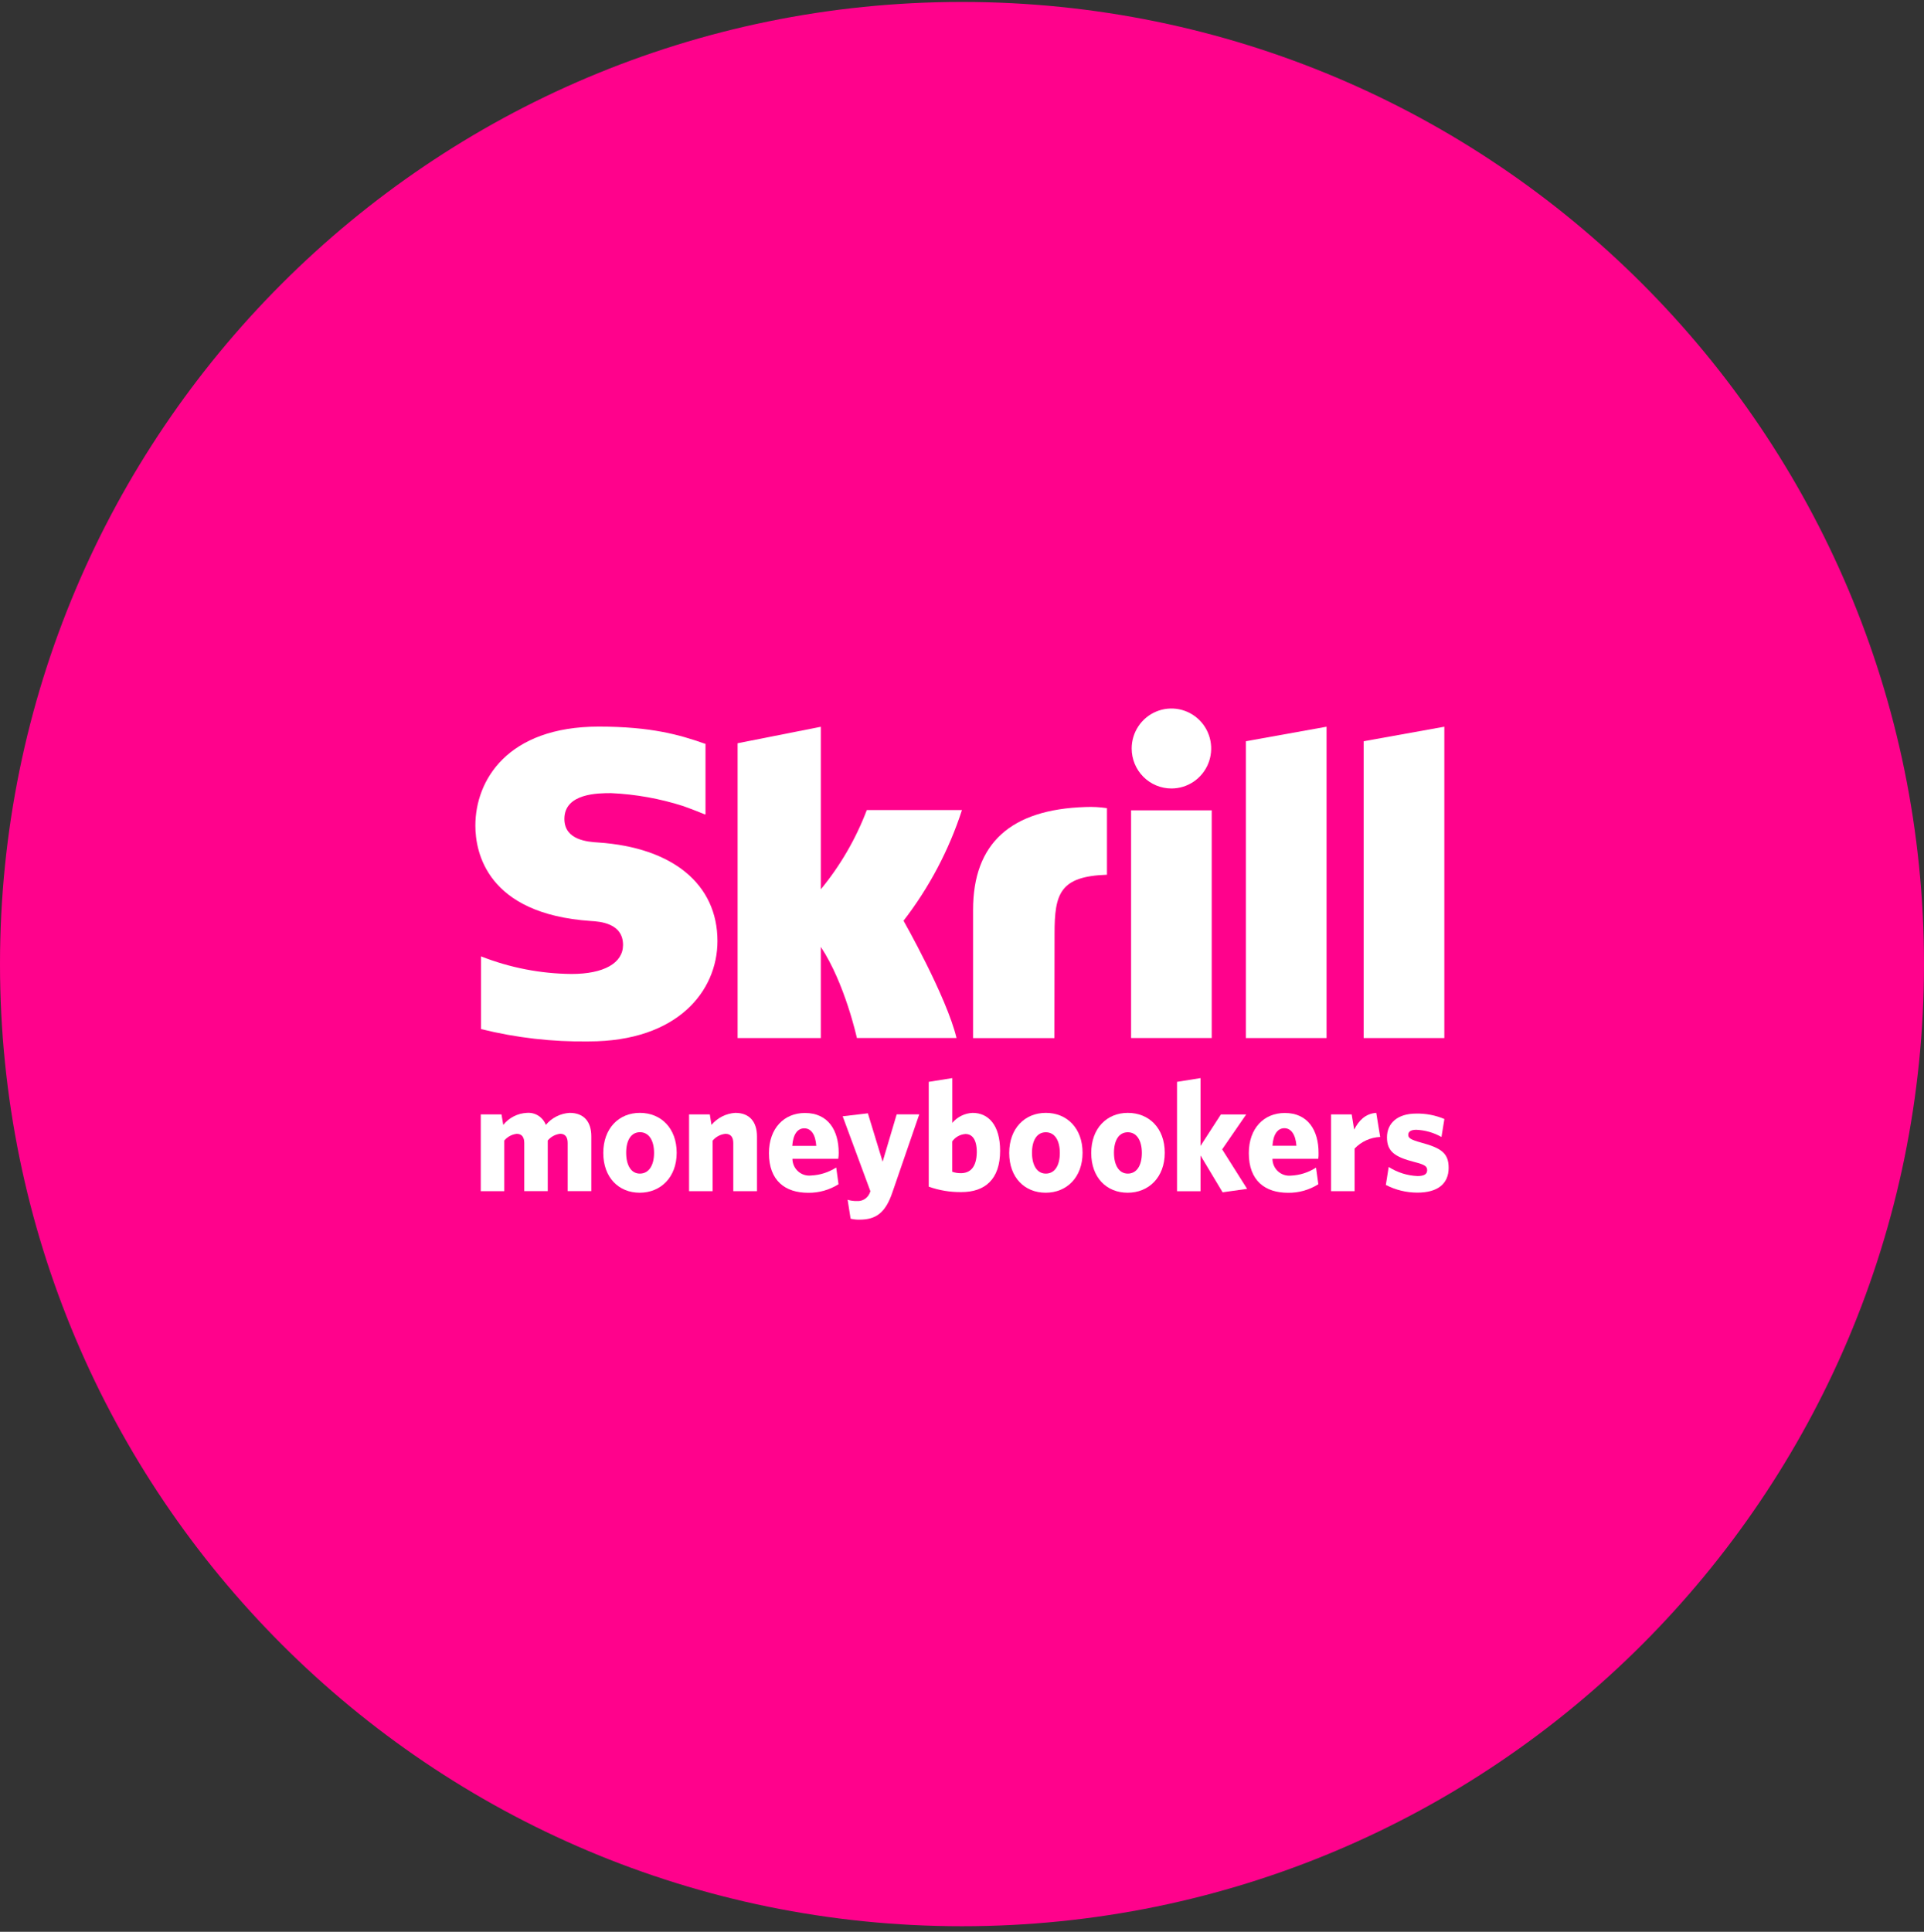
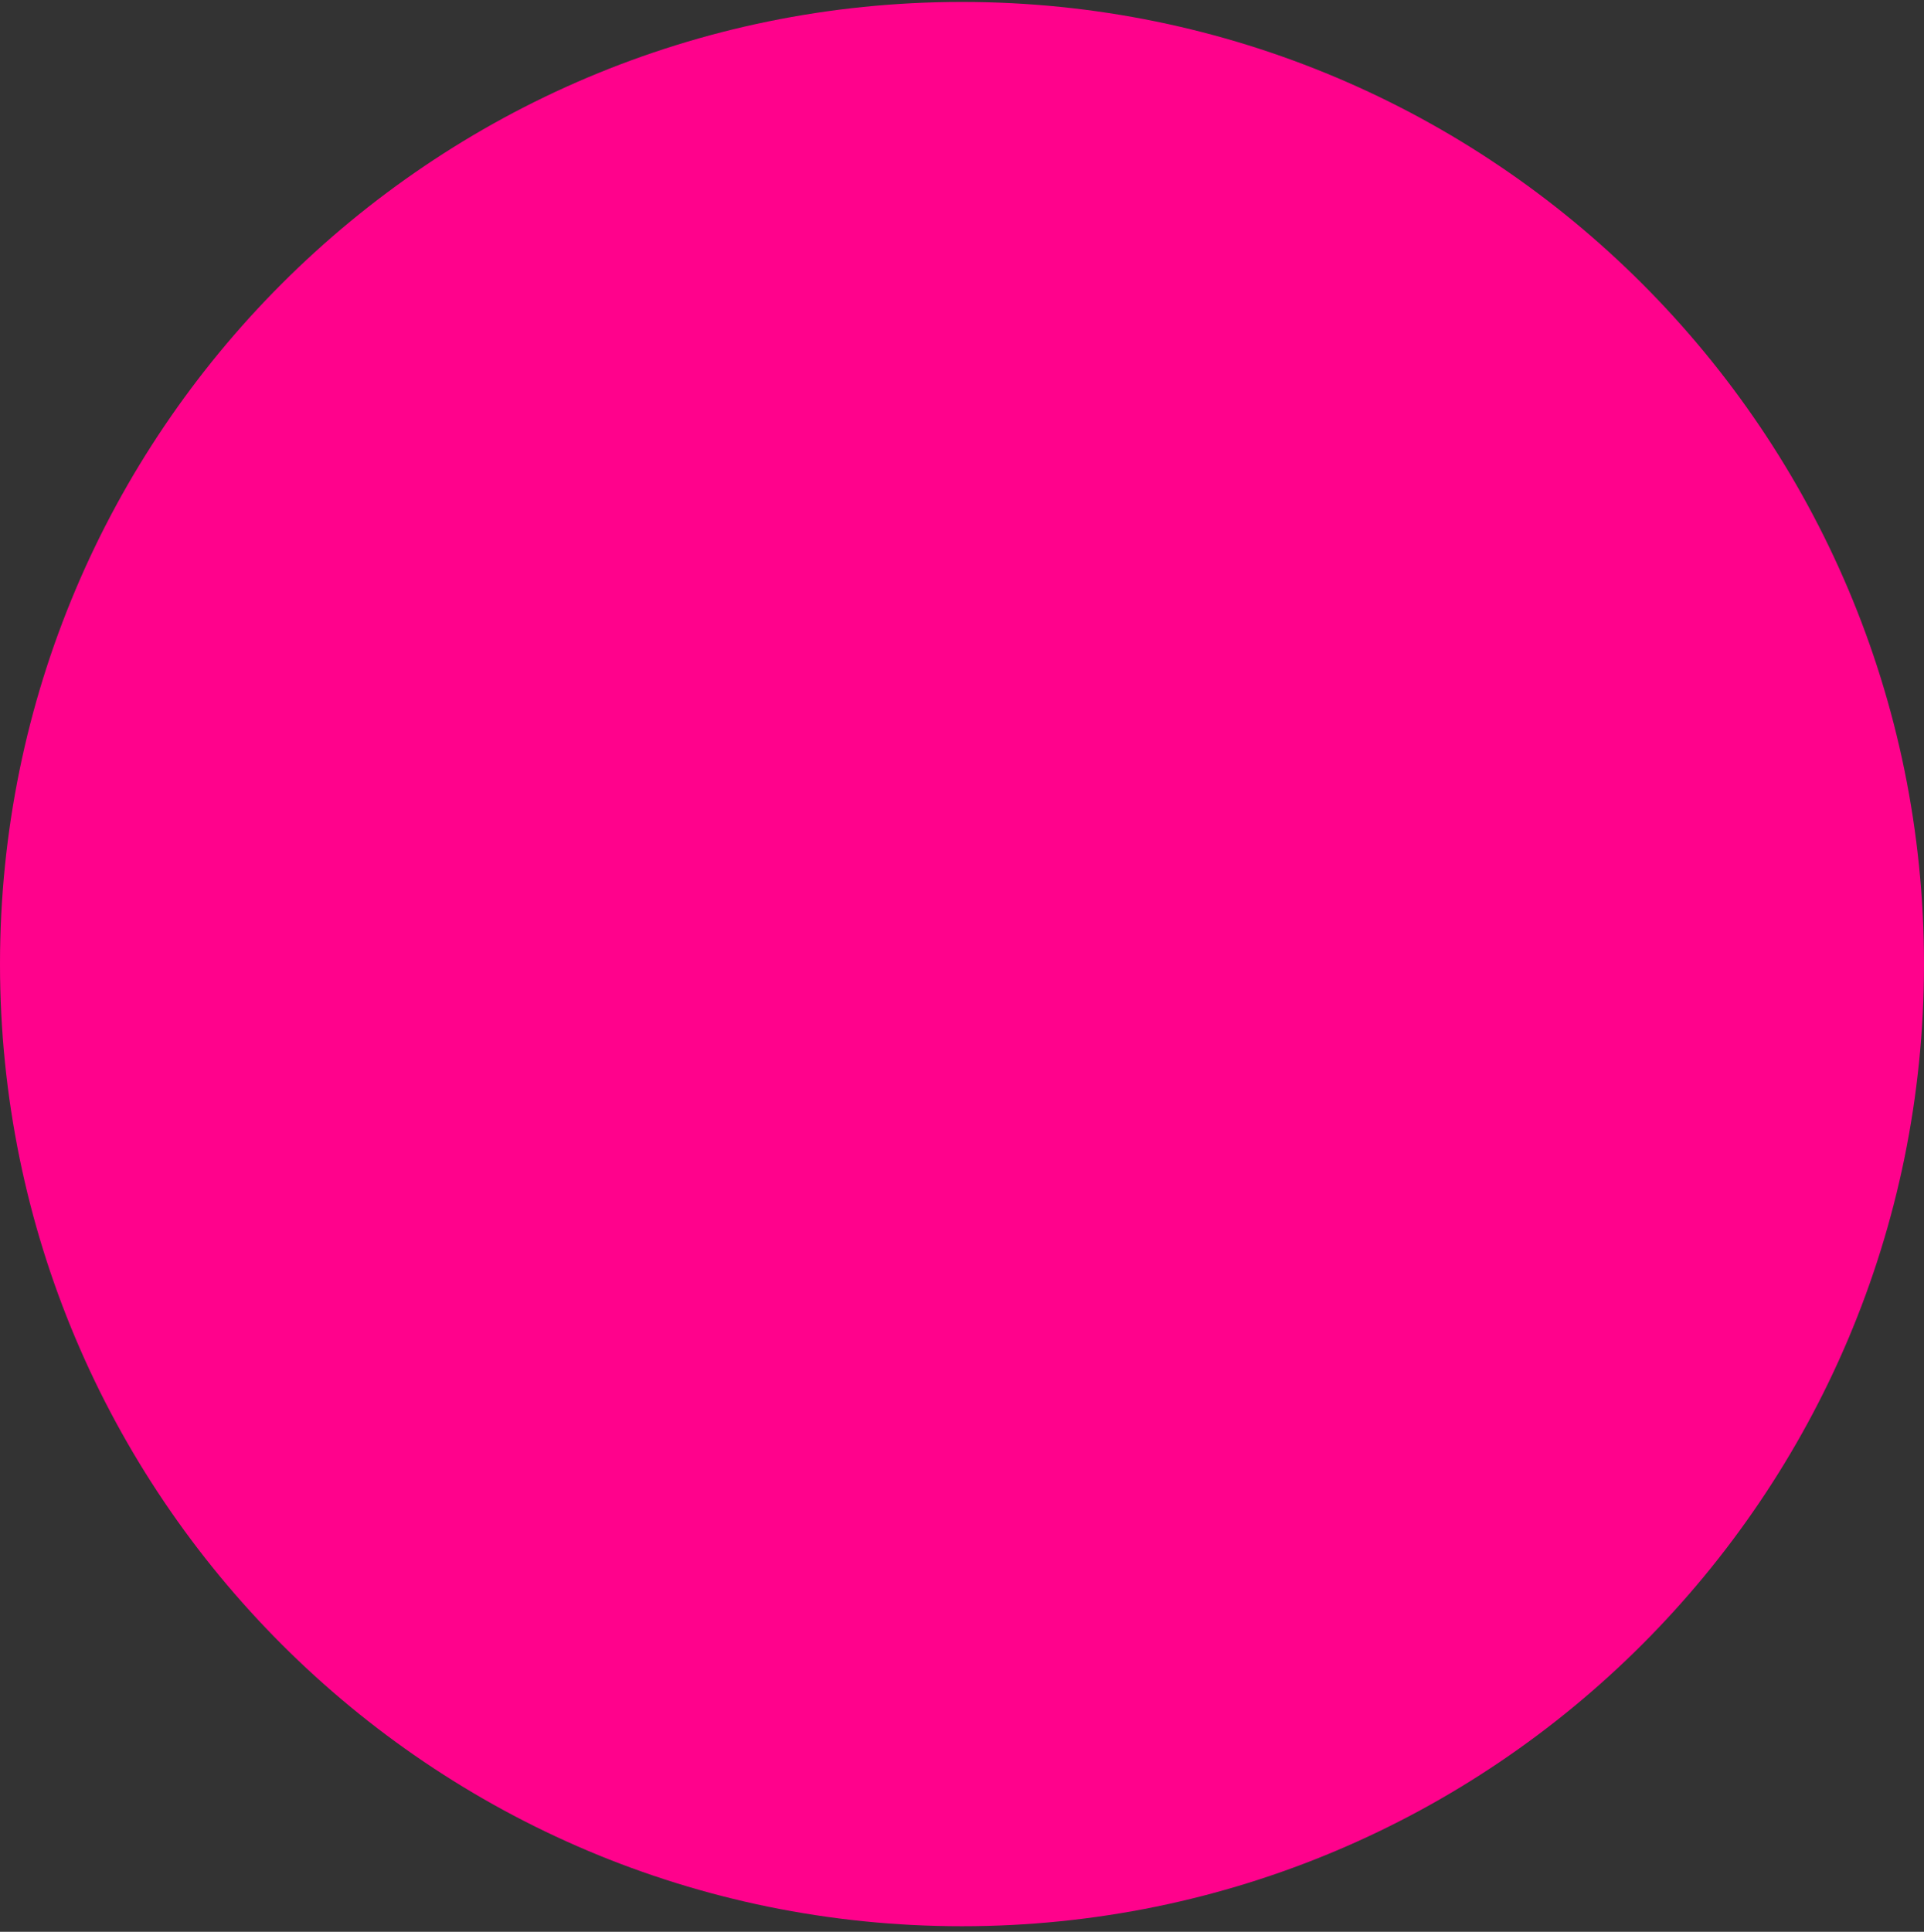
<svg xmlns="http://www.w3.org/2000/svg" width="512" height="514" viewBox="0 0 512 514" fill="none">
  <rect x="0" y="0" width="512" height="514" fill="#333333" stroke="none" />
  <g clip-path="url(#clip0_774_319)">
    <path d="M512 256.516C512 115.131 397.385 0.516 256 0.516C114.615 0.516 0 115.131 0 256.516C0 397.901 114.615 512.516 256 512.516C397.385 512.516 512 397.901 512 256.516Z" fill="#FF028C" />
    <g clip-path="url(#clip1_774_319)">
      <path d="M151.596 296.102C150.379 296.172 149.189 296.492 148.1 297.043C147.01 297.593 146.044 298.362 145.261 299.302C144.878 298.292 144.178 297.434 143.269 296.857C142.359 296.28 141.288 296.015 140.216 296.102C139.002 296.158 137.814 296.472 136.729 297.024C135.645 297.575 134.689 298.352 133.925 299.302L133.452 296.506H127.934V316.931H134.197V303.468C135.033 302.461 136.225 301.82 137.522 301.68C138.955 301.68 139.514 302.675 139.514 304.131V316.917H145.763V303.453C146.6 302.456 147.784 301.817 149.074 301.666C150.507 301.666 151.066 302.675 151.066 304.117V316.917H157.358V302.387C157.372 298.466 155.38 296.102 151.596 296.102Z" fill="white" />
-       <path d="M195.668 296.102C194.453 296.18 193.266 296.504 192.177 297.054C191.089 297.603 190.122 298.368 189.333 299.302L188.889 296.505H183.371V316.93H189.634V303.511C190.057 302.993 190.577 302.565 191.165 302.251C191.753 301.937 192.397 301.743 193.06 301.68C194.565 301.68 195.138 302.689 195.138 304.13V316.93H201.444V302.386C201.444 298.466 199.452 296.102 195.668 296.102Z" fill="white" />
      <path d="M170.271 296.102C164.681 296.102 160.539 300.224 160.539 306.768C160.539 313.312 164.652 317.348 170.228 317.348C175.803 317.348 180.074 313.255 180.074 306.725C180.074 300.195 175.918 296.102 170.271 296.102ZM170.271 312.26C167.92 312.26 166.63 310.011 166.63 306.711C166.63 303.41 167.92 301.248 170.314 301.248C172.707 301.248 174.054 303.467 174.054 306.754C174.054 310.04 172.693 312.26 170.271 312.26Z" fill="white" />
      <path d="M384.353 193.359L362.883 197.222V276.199H384.353V193.359Z" fill="white" />
      <path d="M322.452 215.602H300.996V276.185H322.452V215.602Z" fill="white" />
      <path d="M311.717 209.791C313.81 209.794 315.856 209.173 317.598 208.006C319.339 206.838 320.697 205.178 321.5 203.234C322.302 201.291 322.514 199.151 322.107 197.087C321.701 195.022 320.695 193.126 319.216 191.636C317.737 190.147 315.853 189.133 313.8 188.721C311.748 188.309 309.621 188.519 307.687 189.324C305.754 190.129 304.101 191.492 302.938 193.242C301.775 194.992 301.154 197.049 301.154 199.153C301.154 201.972 302.267 204.676 304.247 206.67C306.228 208.665 308.914 209.787 311.717 209.791Z" fill="white" />
-       <path d="M223.185 306.713C223.185 300.803 220.419 296.133 214.199 296.133C208.695 296.133 204.625 300.169 204.625 306.828C204.625 314.122 208.925 317.365 215.059 317.365C217.915 317.403 220.722 316.612 223.142 315.088L222.526 310.634C220.525 311.922 218.221 312.658 215.847 312.767C215.223 312.838 214.591 312.776 213.992 312.584C213.393 312.393 212.841 312.077 212.372 311.657C211.903 311.237 211.527 310.722 211.269 310.145C211.01 309.569 210.876 308.945 210.874 308.313H223.071C223.154 307.784 223.192 307.249 223.185 306.713ZM210.831 304.882C211.046 301.754 212.264 300.212 214.027 300.212C215.79 300.212 217.008 301.798 217.223 304.882H210.831Z" fill="white" />
      <path d="M280.63 248.395C280.63 237.743 282.063 233.174 294.576 232.741V215.026C292.679 214.742 290.759 214.64 288.843 214.723C269.021 215.358 258.945 224.309 258.945 242.111V276.201H280.587L280.63 248.395Z" fill="white" />
-       <path d="M157.2 245.047C159.536 245.191 165.799 245.566 165.799 251.433C165.785 256.261 160.668 259.144 152.098 259.144C143.85 259.072 135.685 257.485 128.005 254.46V273.804C137.379 276.135 147.014 277.239 156.67 277.09C180.332 277.09 190.924 263.67 190.924 250.38C190.924 235.303 179.071 225.501 159.178 224.161C156.469 223.988 150.191 223.57 150.191 217.89C150.191 211.029 159.235 211.029 162.618 211.029C169.127 211.321 175.57 212.475 181.78 214.46C181.78 214.46 184.861 215.555 187.513 216.665H187.742V197.926L187.413 197.825C180.906 195.534 173.324 193.328 159.292 193.328C135.099 193.357 126.5 207.541 126.5 219.678C126.5 226.669 129.481 243.159 157.2 245.047Z" fill="white" />
+       <path d="M157.2 245.047C159.536 245.191 165.799 245.566 165.799 251.433C165.785 256.261 160.668 259.144 152.098 259.144C143.85 259.072 135.685 257.485 128.005 254.46V273.804C137.379 276.135 147.014 277.239 156.67 277.09C180.332 277.09 190.924 263.67 190.924 250.38C190.924 235.303 179.071 225.501 159.178 224.161C156.469 223.988 150.191 223.57 150.191 217.89C150.191 211.029 159.235 211.029 162.618 211.029C169.127 211.321 175.57 212.475 181.78 214.46C181.78 214.46 184.861 215.555 187.513 216.665H187.742V197.926L187.413 197.825C180.906 195.534 173.324 193.328 159.292 193.328C135.099 193.357 126.5 207.541 126.5 219.678C126.5 226.669 129.481 243.159 157.2 245.047" fill="white" />
      <path d="M218.429 251.941C224.85 261.613 228.031 276.186 228.031 276.186H254.546C251.923 265.216 240.443 244.979 240.443 244.979C247.275 236.137 252.536 226.174 255.994 215.53H230.668C227.76 223.184 223.626 230.308 218.429 236.618V193.375L196.285 197.757V276.2H218.429V251.941Z" fill="white" />
-       <path d="M350.887 306.713C350.887 300.803 348.106 296.133 341.9 296.133C336.382 296.133 332.326 300.169 332.326 306.828C332.326 314.122 336.626 317.365 342.774 317.365C345.621 317.402 348.418 316.611 350.829 315.088L350.213 310.663C348.218 311.953 345.918 312.689 343.548 312.796C342.925 312.861 342.295 312.793 341.699 312.597C341.104 312.401 340.556 312.081 340.091 311.658C339.626 311.236 339.255 310.719 339.001 310.143C338.747 309.567 338.617 308.943 338.618 308.313H350.815C350.885 307.783 350.909 307.247 350.887 306.713ZM338.618 304.854C338.819 301.726 340.051 300.183 341.786 300.183C343.52 300.183 344.767 301.769 344.996 304.854H338.618Z" fill="white" />
      <path d="M331.625 296.524H324.889L319.472 304.898V286.852L313.223 287.846V316.949H319.472V307.435L325.348 317.237L331.869 316.315L325.233 305.807L331.625 296.524Z" fill="white" />
      <path d="M331.539 276.199H353.009V193.359L331.539 197.222V276.199Z" fill="white" />
      <path d="M378.205 304.019C375.339 303.226 374.751 302.779 374.751 301.943C374.751 301.107 375.425 300.603 376.901 300.603C379.251 300.703 381.544 301.36 383.594 302.52L384.368 297.734C381.992 296.732 379.434 296.241 376.858 296.293C371.885 296.293 369.09 298.844 369.09 302.635C369.09 306.426 371.254 307.839 376.342 309.165C379.209 309.886 379.782 310.332 379.782 311.37C379.782 312.408 378.951 312.913 377.216 312.913C374.493 312.798 371.848 311.962 369.549 310.491L368.789 315.277C371.378 316.617 374.247 317.319 377.159 317.323C382.548 317.323 385.501 315.003 385.501 310.722C385.501 306.858 383.594 305.475 378.205 304.019Z" fill="white" />
      <path d="M360.361 300.556L359.702 296.505H354.213V316.93H360.476V305.601C362.266 303.73 364.705 302.625 367.284 302.516L366.238 296.102C363.3 296.303 361.551 298.22 360.361 300.556Z" fill="white" />
      <path d="M234.881 309.091L230.954 296.219L224.246 297.012L231.627 316.961L231.369 317.595C231.081 318.219 230.612 318.74 230.023 319.09C229.435 319.44 228.755 319.602 228.073 319.556C227.224 319.585 226.377 319.473 225.565 319.224L226.353 324.255C227.126 324.446 227.922 324.533 228.718 324.514C233.146 324.514 235.626 322.669 237.461 317.307L244.627 296.493H238.621L234.881 309.091Z" fill="white" />
      <path d="M258.831 296.106C257.794 296.149 256.777 296.409 255.845 296.868C254.912 297.327 254.084 297.975 253.414 298.772V286.852L247.15 287.846V315.738C249.943 316.731 252.888 317.219 255.85 317.179C262.113 317.179 266.141 313.778 266.141 306.196C266.141 299.277 262.973 296.106 258.831 296.106ZM255.678 312.149C254.903 312.153 254.133 312.027 253.399 311.774V303.688C253.807 303.12 254.335 302.65 254.944 302.311C255.554 301.972 256.23 301.773 256.925 301.727C258.702 301.727 259.949 303.169 259.935 306.599C259.863 310.65 258.115 312.149 255.678 312.149Z" fill="white" />
      <path d="M278.308 296.102C272.719 296.102 268.562 300.224 268.562 306.768C268.562 313.312 272.662 317.348 278.266 317.348C283.869 317.348 288.083 313.255 288.083 306.725C288.083 300.195 283.941 296.102 278.308 296.102ZM278.308 312.26C275.944 312.26 274.625 310.011 274.625 306.725C274.625 303.439 275.915 301.262 278.308 301.262C280.702 301.262 282.035 303.482 282.035 306.768C282.035 310.055 280.716 312.26 278.308 312.26Z" fill="white" />
      <path d="M300.122 296.102C294.533 296.102 290.391 300.224 290.391 306.768C290.391 313.312 294.475 317.348 300.079 317.348C305.683 317.348 309.954 313.255 309.954 306.711C309.954 300.166 305.769 296.102 300.122 296.102ZM300.122 312.26C297.772 312.26 296.439 309.997 296.439 306.725C296.439 303.453 297.729 301.262 300.122 301.262C302.516 301.262 303.863 303.482 303.863 306.768C303.863 310.055 302.53 312.26 300.122 312.26Z" fill="white" />
    </g>
  </g>
  <defs>
    <clipPath id="clip0_774_319">
      <rect width="512" height="513" fill="white" transform="translate(0 0.016)" />
    </clipPath>
    <clipPath id="clip1_774_319">
-       <rect width="259" height="136" fill="white" transform="translate(126.5 188.516)" />
-     </clipPath>
+       </clipPath>
  </defs>
</svg>